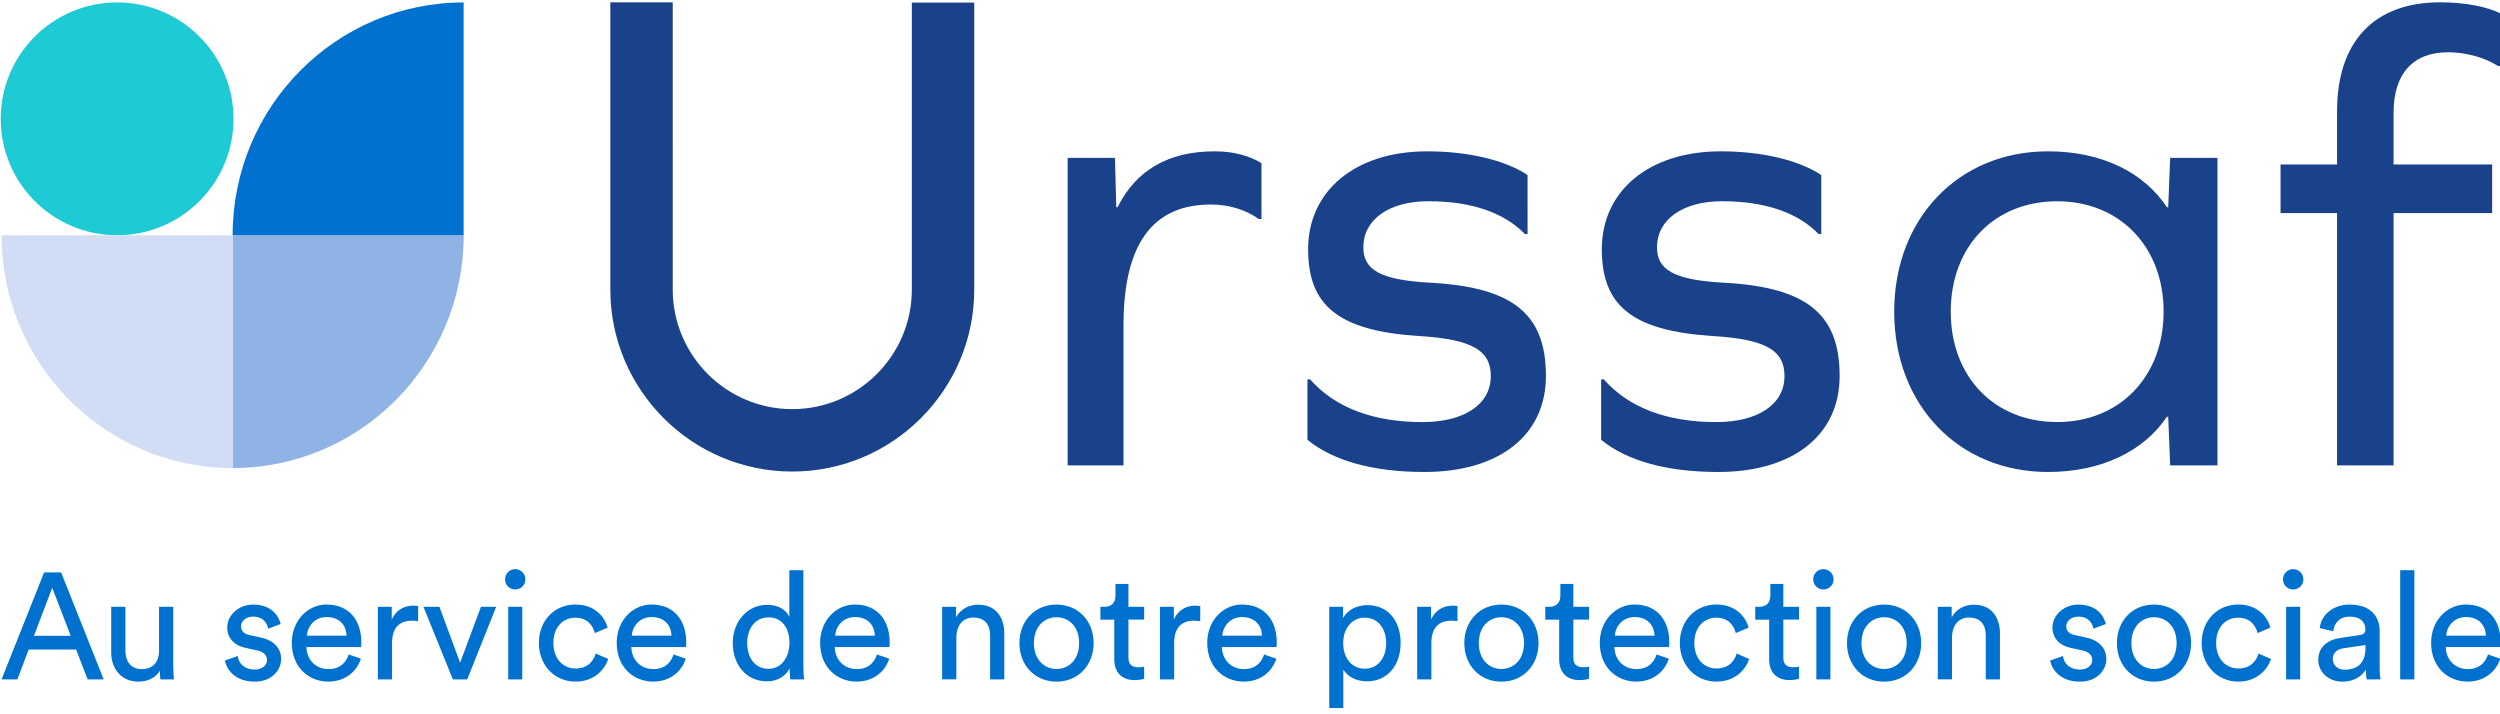
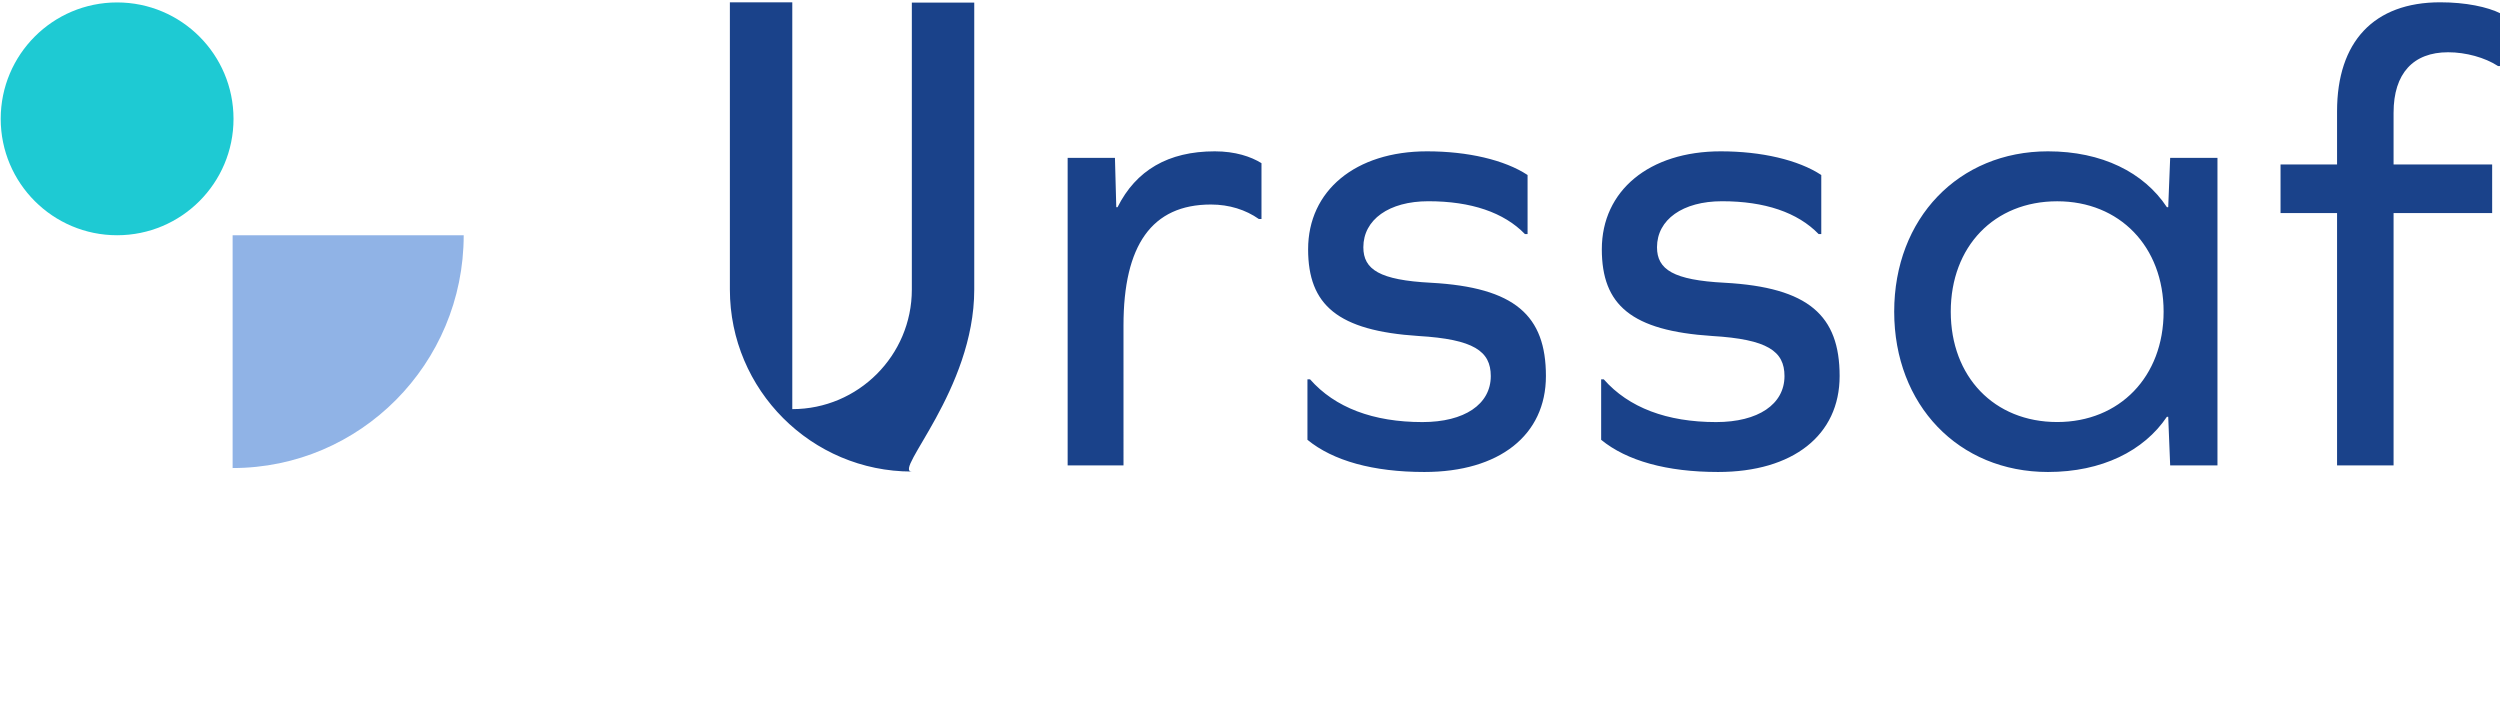
<svg xmlns="http://www.w3.org/2000/svg" version="1.1" id="Calque_1" x="0px" y="0px" viewBox="0 22 564 161" style="enable-background:new 0 22 564 161;" height="161" width="564" xml:space="preserve">
  <style type="text/css">
	.st0{fill:#1ECAD3;}
	.st1{fill:#90B3E6;}
	.st2{fill:#0071CE;}
	.st3{fill:#D0DDF4;}
	.st4{fill:#1A428A;}
</style>
  <path class="st0" d="M0.16,48.81c0,14.5,11.76,26.26,26.26,26.26s26.26-11.76,26.26-26.26S40.92,22.55,26.42,22.55  C11.91,22.55,0.16,34.31,0.16,48.81" />
  <path class="st1" d="M52.48,75.07h52.13c0,29.01-23.34,52.52-52.13,52.52C52.48,127.59,52.48,75.07,52.48,75.07z" />
-   <path class="st2" d="M104.6,22.55v52.52H52.48C52.48,46.06,75.81,22.55,104.6,22.55" />
-   <path class="st3" d="M52.48,75.07H0.35c0,29.01,23.34,52.52,52.13,52.52C52.48,127.59,52.48,75.07,52.48,75.07z" />
-   <path class="st4" d="M219.79,87.33V22.58h-14.08v64.75c0,14.87-12.1,26.97-26.97,26.97s-26.97-12.1-26.97-26.97V22.52h-14.08v64.81  c0,22.63,18.41,41.05,41.05,41.05C201.38,128.38,219.79,109.96,219.79,87.33 M284,71.41h0.59v-12.6c-2.37-1.48-5.93-2.67-10.53-2.67  c-10.53,0-17.79,4.3-21.94,12.6h-0.29l-0.3-11.12h-10.67v69.37h12.6V95.42c0-18.08,6.37-27.28,19.72-27.28  C277.33,68.14,281.04,69.33,284,71.41 M307.57,77.78c0-6.23,5.78-10.38,14.67-10.38c9.64,0,17.05,2.52,21.79,7.41h0.59V61.48  c-5.19-3.41-13.49-5.34-22.68-5.34c-16.16,0-26.83,8.89-26.83,22.09c0,12.6,6.67,18.38,24.9,19.57c12.45,0.74,16.31,3.41,16.31,9.04  c0,6.37-5.93,10.38-15.42,10.38c-11.12,0-19.72-3.26-25.35-9.64h-0.59v13.64c5.78,4.74,14.82,7.26,26.38,7.26  c16.9,0,27.42-8.3,27.42-21.64c0-13.64-6.97-20.01-25.94-21.05C311.27,85.19,307.57,82.82,307.57,77.78 M373.82,77.78  c0-6.23,5.78-10.38,14.68-10.38c9.64,0,17.05,2.52,21.79,7.41h0.59V61.48c-5.19-3.41-13.49-5.34-22.68-5.34  c-16.16,0-26.83,8.89-26.83,22.09c0,12.6,6.67,18.38,24.9,19.57c12.45,0.74,16.31,3.41,16.31,9.04c0,6.37-5.93,10.38-15.42,10.38  c-11.12,0-19.72-3.26-25.35-9.64h-0.59v13.64c5.78,4.74,14.82,7.26,26.38,7.26c16.9,0,27.42-8.3,27.42-21.64  c0-13.64-6.97-20.01-25.94-21.05C377.53,85.19,373.82,82.82,373.82,77.78 M488.11,92.31c0,14.67-9.93,24.9-24.01,24.9  c-14.23,0-24.01-10.23-24.01-24.9c0-14.68,9.78-24.9,24.01-24.9C478.18,67.4,488.11,77.63,488.11,92.31 M489.59,127h10.67V57.62  h-10.67l-0.44,11.12h-0.3c-5.19-7.86-14.68-12.6-26.83-12.6c-20.16,0-34.69,15.12-34.69,36.17s14.52,36.17,34.69,36.17  c12.15,0,21.64-4.74,26.83-12.45h0.3L489.59,127z M564.15,36.9V25.04c-2.96-1.48-7.86-2.52-13.64-2.52  c-14.97,0-23.27,8.89-23.27,24.61V59.1h-12.75v10.97h12.75v56.92h12.75V70.07h22.24V59.1h-22.24V47.43c0-8.89,4.45-13.64,12.3-13.64  c4,0,8.3,1.18,11.27,3.11C563.56,36.9,564.15,36.9,564.15,36.9z" />
+   <path class="st4" d="M219.79,87.33V22.58h-14.08v64.75c0,14.87-12.1,26.97-26.97,26.97V22.52h-14.08v64.81  c0,22.63,18.41,41.05,41.05,41.05C201.38,128.38,219.79,109.96,219.79,87.33 M284,71.41h0.59v-12.6c-2.37-1.48-5.93-2.67-10.53-2.67  c-10.53,0-17.79,4.3-21.94,12.6h-0.29l-0.3-11.12h-10.67v69.37h12.6V95.42c0-18.08,6.37-27.28,19.72-27.28  C277.33,68.14,281.04,69.33,284,71.41 M307.57,77.78c0-6.23,5.78-10.38,14.67-10.38c9.64,0,17.05,2.52,21.79,7.41h0.59V61.48  c-5.19-3.41-13.49-5.34-22.68-5.34c-16.16,0-26.83,8.89-26.83,22.09c0,12.6,6.67,18.38,24.9,19.57c12.45,0.74,16.31,3.41,16.31,9.04  c0,6.37-5.93,10.38-15.42,10.38c-11.12,0-19.72-3.26-25.35-9.64h-0.59v13.64c5.78,4.74,14.82,7.26,26.38,7.26  c16.9,0,27.42-8.3,27.42-21.64c0-13.64-6.97-20.01-25.94-21.05C311.27,85.19,307.57,82.82,307.57,77.78 M373.82,77.78  c0-6.23,5.78-10.38,14.68-10.38c9.64,0,17.05,2.52,21.79,7.41h0.59V61.48c-5.19-3.41-13.49-5.34-22.68-5.34  c-16.16,0-26.83,8.89-26.83,22.09c0,12.6,6.67,18.38,24.9,19.57c12.45,0.74,16.31,3.41,16.31,9.04c0,6.37-5.93,10.38-15.42,10.38  c-11.12,0-19.72-3.26-25.35-9.64h-0.59v13.64c5.78,4.74,14.82,7.26,26.38,7.26c16.9,0,27.42-8.3,27.42-21.64  c0-13.64-6.97-20.01-25.94-21.05C377.53,85.19,373.82,82.82,373.82,77.78 M488.11,92.31c0,14.67-9.93,24.9-24.01,24.9  c-14.23,0-24.01-10.23-24.01-24.9c0-14.68,9.78-24.9,24.01-24.9C478.18,67.4,488.11,77.63,488.11,92.31 M489.59,127h10.67V57.62  h-10.67l-0.44,11.12h-0.3c-5.19-7.86-14.68-12.6-26.83-12.6c-20.16,0-34.69,15.12-34.69,36.17s14.52,36.17,34.69,36.17  c12.15,0,21.64-4.74,26.83-12.45h0.3L489.59,127z M564.15,36.9V25.04c-2.96-1.48-7.86-2.52-13.64-2.52  c-14.97,0-23.27,8.89-23.27,24.61V59.1h-12.75v10.97h12.75v56.92h12.75V70.07h22.24V59.1h-22.24V47.43c0-8.89,4.45-13.64,12.3-13.64  c4,0,8.3,1.18,11.27,3.11C563.56,36.9,564.15,36.9,564.15,36.9z" />
  <g>
-     <path class="st2" d="M561.29,169.65c-0.61,1.84-1.94,3.3-4.59,3.3c-2.76,0-4.87-2.04-4.94-4.97h12.32   c0.03-0.21,0.07-0.61,0.07-1.02c0-5.1-2.82-8.58-7.86-8.58c-4.12,0-7.83,3.5-7.83,8.64c0,5.55,3.85,8.75,8.24,8.75   c3.81,0,6.43-2.28,7.35-5.17L561.29,169.65z M551.86,165.4c0.14-2.11,1.77-4.19,4.46-4.19c2.89,0,4.42,1.84,4.49,4.19H551.86z    M544.68,150.63h-3.2v24.64h3.2V150.63z M528.92,173.09c-1.63,0-2.65-1.16-2.65-2.38c0-1.46,1.02-2.25,2.38-2.45l5-0.75v0.75   C533.65,171.83,531.54,173.09,528.92,173.09 M523,170.88c0,2.59,2.14,4.9,5.48,4.9c2.93,0,4.56-1.57,5.27-2.72   c0,1.19,0.1,1.8,0.17,2.21h3.13c-0.07-0.41-0.2-1.26-0.2-2.69v-8.2c0-3.2-1.91-5.99-6.81-5.99c-3.54,0-6.36,2.18-6.71,5.31   l3.06,0.71c0.2-1.91,1.46-3.3,3.71-3.3c2.48,0,3.54,1.33,3.54,2.93c0,0.58-0.27,1.09-1.26,1.23l-4.42,0.65   C525.15,166.32,523,167.95,523,170.88 M515.04,152.71c0,1.26,1.02,2.28,2.28,2.28c1.29,0,2.32-1.02,2.32-2.28   c0-1.29-1.02-2.31-2.32-2.31C516.06,150.39,515.04,151.41,515.04,152.71 M518.92,158.9h-3.17v16.37h3.17V158.9z M504.93,161.35   c2.79,0,3.98,1.87,4.39,3.47l2.89-1.23c-0.68-2.48-2.93-5.21-7.28-5.21c-4.66,0-8.24,3.57-8.24,8.68c0,4.97,3.51,8.71,8.27,8.71   c4.25,0,6.6-2.76,7.39-5.1l-2.83-1.23c-0.37,1.29-1.5,3.37-4.56,3.37c-2.65,0-5-2.01-5-5.75   C499.96,163.26,502.35,161.35,504.93,161.35 M485.94,158.39c-4.9,0-8.37,3.71-8.37,8.68c0,5,3.47,8.71,8.37,8.71   s8.37-3.71,8.37-8.71C494.32,162.1,490.85,158.39,485.94,158.39 M485.94,172.92c-2.72,0-5.1-2.04-5.1-5.85   c0-3.78,2.38-5.82,5.1-5.82c2.72,0,5.1,2.04,5.1,5.82C491.05,170.88,488.67,172.92,485.94,172.92 M462.53,171.01   c0.27,1.87,2.18,4.77,6.67,4.77c4.05,0,5.99-2.76,5.99-5.07c0-2.42-1.56-4.22-4.53-4.87l-2.65-0.58c-1.26-0.27-1.87-0.99-1.87-1.97   c0-1.12,1.09-2.18,2.72-2.18c2.59,0,3.27,1.87,3.4,2.72l2.82-1.05c-0.34-1.46-1.73-4.39-6.23-4.39c-3.2,0-5.82,2.38-5.82,5.17   c0,2.31,1.53,4.05,4.08,4.59l2.79,0.61c1.36,0.31,2.11,1.09,2.11,2.11c0,1.16-0.99,2.18-2.79,2.18c-2.31,0-3.61-1.36-3.81-3.06   L462.53,171.01z M440.37,165.81c0-2.48,1.29-4.49,3.81-4.49c2.86,0,3.81,1.84,3.81,4.12v9.83h3.2v-10.38   c0-3.64-1.94-6.47-5.85-6.47c-1.91,0-3.85,0.78-5.04,2.82v-2.35h-3.13v16.37h3.2V165.81z M425.05,158.39   c-4.9,0-8.37,3.71-8.37,8.68c0,5,3.47,8.71,8.37,8.71s8.37-3.71,8.37-8.71C433.42,162.1,429.95,158.39,425.05,158.39    M425.05,172.92c-2.72,0-5.1-2.04-5.1-5.85c0-3.78,2.38-5.82,5.1-5.82c2.72,0,5.1,2.04,5.1,5.82   C430.16,170.88,427.77,172.92,425.05,172.92 M409.06,152.71c0,1.26,1.02,2.28,2.28,2.28c1.29,0,2.32-1.02,2.32-2.28   c0-1.29-1.02-2.31-2.32-2.31C410.08,150.39,409.06,151.41,409.06,152.71 M412.94,158.9h-3.17v16.37h3.17V158.9z M402.32,153.73   h-2.93v2.65c0,1.43-0.75,2.52-2.52,2.52h-0.89v2.89h3.14v8.98c0,2.96,1.77,4.66,4.56,4.66c1.09,0,1.91-0.2,2.18-0.31v-2.72   c-0.27,0.07-0.85,0.14-1.26,0.14c-1.67,0-2.28-0.75-2.28-2.25v-8.51h3.54v-2.89h-3.54L402.32,153.73L402.32,153.73z M387.21,161.35   c2.79,0,3.98,1.87,4.39,3.47l2.89-1.23c-0.68-2.48-2.93-5.21-7.28-5.21c-4.66,0-8.24,3.57-8.24,8.68c0,4.97,3.51,8.71,8.27,8.71   c4.25,0,6.6-2.76,7.38-5.1l-2.82-1.23c-0.37,1.29-1.5,3.37-4.56,3.37c-2.65,0-5-2.01-5-5.75   C382.24,163.26,384.62,161.35,387.21,161.35 M373.73,169.65c-0.61,1.84-1.94,3.3-4.59,3.3c-2.76,0-4.87-2.04-4.93-4.97h12.32   c0.03-0.21,0.07-0.61,0.07-1.02c0-5.1-2.83-8.58-7.86-8.58c-4.12,0-7.83,3.5-7.83,8.64c0,5.55,3.85,8.75,8.23,8.75   c3.81,0,6.43-2.28,7.35-5.17L373.73,169.65z M364.31,165.4c0.14-2.11,1.77-4.19,4.46-4.19c2.89,0,4.42,1.84,4.49,4.19H364.31z    M354.95,153.73h-2.93v2.65c0,1.43-0.75,2.52-2.52,2.52h-0.88v2.89h3.13v8.98c0,2.96,1.77,4.66,4.56,4.66   c1.09,0,1.91-0.2,2.18-0.31v-2.72c-0.27,0.07-0.85,0.14-1.26,0.14c-1.67,0-2.28-0.75-2.28-2.25v-8.51h3.54v-2.89h-3.54V153.73z    M338.72,158.39c-4.9,0-8.37,3.71-8.37,8.68c0,5,3.47,8.71,8.37,8.71c4.9,0,8.37-3.71,8.37-8.71   C347.09,162.1,343.62,158.39,338.72,158.39 M338.72,172.92c-2.72,0-5.1-2.04-5.1-5.85c0-3.78,2.38-5.82,5.1-5.82   c2.72,0,5.1,2.04,5.1,5.82C343.82,170.88,341.44,172.92,338.72,172.92 M328.81,158.73c-0.17-0.04-0.61-0.1-1.06-0.1   c-1.67,0-3.71,0.61-4.9,3.13v-2.86h-3.13v16.37h3.2v-8.2c0-3.61,1.8-5.04,4.49-5.04c0.44,0,0.92,0.03,1.39,0.1L328.81,158.73   L328.81,158.73z M312.72,167.07c0,3.37-1.87,5.79-4.83,5.79c-2.93,0-4.87-2.41-4.87-5.79c0-3.27,1.94-5.72,4.87-5.72   C310.88,161.35,312.72,163.8,312.72,167.07 M303.05,181.74v-8.68c0.88,1.46,2.79,2.65,5.31,2.65c4.8,0,7.62-3.78,7.62-8.65   c0-4.76-2.62-8.54-7.52-8.54c-2.65,0-4.59,1.29-5.48,2.93v-2.55h-3.1v22.83L303.05,181.74L303.05,181.74z M285.18,169.65   c-0.61,1.84-1.94,3.3-4.59,3.3c-2.76,0-4.87-2.04-4.94-4.97h12.32c0.03-0.21,0.07-0.61,0.07-1.02c0-5.1-2.82-8.58-7.86-8.58   c-4.12,0-7.83,3.5-7.83,8.64c0,5.55,3.85,8.75,8.24,8.75c3.81,0,6.43-2.28,7.35-5.17L285.18,169.65z M275.75,165.4   c0.14-2.11,1.77-4.19,4.46-4.19c2.89,0,4.42,1.84,4.49,4.19H275.75z M270.78,158.73c-0.17-0.04-0.61-0.1-1.06-0.1   c-1.67,0-3.71,0.61-4.9,3.13v-2.86h-3.13v16.37h3.2v-8.2c0-3.61,1.8-5.04,4.49-5.04c0.44,0,0.92,0.03,1.39,0.1L270.78,158.73   L270.78,158.73z M254.58,153.73h-2.93v2.65c0,1.43-0.75,2.52-2.52,2.52h-0.88v2.89h3.13v8.98c0,2.96,1.77,4.66,4.56,4.66   c1.09,0,1.91-0.2,2.18-0.31v-2.72c-0.27,0.07-0.85,0.14-1.26,0.14c-1.67,0-2.28-0.75-2.28-2.25v-8.51h3.54v-2.89h-3.54V153.73z    M238.35,158.39c-4.9,0-8.37,3.71-8.37,8.68c0,5,3.47,8.71,8.37,8.71s8.37-3.71,8.37-8.71   C246.72,162.1,243.25,158.39,238.35,158.39 M238.35,172.92c-2.72,0-5.1-2.04-5.1-5.85c0-3.78,2.38-5.82,5.1-5.82   c2.72,0,5.1,2.04,5.1,5.82C243.45,170.88,241.07,172.92,238.35,172.92 M215.75,165.81c0-2.48,1.29-4.49,3.81-4.49   c2.86,0,3.81,1.84,3.81,4.12v9.83h3.2v-10.38c0-3.64-1.94-6.47-5.85-6.47c-1.91,0-3.85,0.78-5.04,2.82v-2.35h-3.13v16.37h3.2   L215.75,165.81L215.75,165.81z M197.84,169.65c-0.61,1.84-1.94,3.3-4.59,3.3c-2.76,0-4.87-2.04-4.93-4.97h12.32   c0.03-0.21,0.07-0.61,0.07-1.02c0-5.1-2.83-8.58-7.86-8.58c-4.12,0-7.83,3.5-7.83,8.64c0,5.55,3.85,8.75,8.24,8.75   c3.81,0,6.43-2.28,7.35-5.17L197.84,169.65z M188.42,165.4c0.14-2.11,1.77-4.19,4.46-4.19c2.89,0,4.42,1.84,4.49,4.19H188.42z    M178.14,173.06c0,0.99,0.1,1.84,0.17,2.21h3.1c-0.03-0.27-0.17-1.46-0.17-3.03v-21.61h-3.17v10.58c-0.54-1.33-2.11-2.76-5-2.76   c-4.63,0-7.76,3.95-7.76,8.58c0,4.87,2.96,8.68,7.76,8.68c2.55,0,4.29-1.36,5.07-2.93L178.14,173.06L178.14,173.06z M168.57,167.03   c0-3.37,1.91-5.75,4.83-5.75c2.93,0,4.7,2.31,4.7,5.68c0,3.37-1.8,5.92-4.73,5.92C170.31,172.89,168.57,170.4,168.57,167.03    M151.96,169.65c-0.61,1.84-1.94,3.3-4.6,3.3c-2.76,0-4.87-2.04-4.93-4.97h12.32c0.03-0.21,0.07-0.61,0.07-1.02   c0-5.1-2.82-8.58-7.86-8.58c-4.12,0-7.83,3.5-7.83,8.64c0,5.55,3.85,8.75,8.23,8.75c3.81,0,6.43-2.28,7.35-5.17L151.96,169.65z    M142.53,165.4c0.14-2.11,1.77-4.19,4.46-4.19c2.89,0,4.42,1.84,4.49,4.19H142.53z M129.8,161.35c2.79,0,3.98,1.87,4.39,3.47   l2.89-1.23c-0.68-2.48-2.93-5.21-7.28-5.21c-4.66,0-8.23,3.57-8.23,8.68c0,4.97,3.5,8.71,8.27,8.71c4.25,0,6.6-2.76,7.39-5.1   l-2.83-1.23c-0.37,1.29-1.5,3.37-4.56,3.37c-2.65,0-5-2.01-5-5.75C124.84,163.26,127.22,161.35,129.8,161.35 M113.94,152.71   c0,1.26,1.02,2.28,2.28,2.28c1.29,0,2.31-1.02,2.31-2.28c0-1.29-1.02-2.31-2.31-2.31C114.97,150.39,113.94,151.41,113.94,152.71    M117.82,158.9h-3.17v16.37h3.17V158.9z M111.94,158.9h-3.44l-4.7,12.62l-4.66-12.62h-3.61l6.64,16.37h3.23L111.94,158.9z    M94.34,158.73c-0.17-0.04-0.61-0.1-1.06-0.1c-1.67,0-3.71,0.61-4.9,3.13v-2.86h-3.13v16.37h3.2v-8.2c0-3.61,1.8-5.04,4.49-5.04   c0.44,0,0.92,0.03,1.39,0.1v-3.4L94.34,158.73L94.34,158.73z M78.66,169.65c-0.61,1.84-1.94,3.3-4.59,3.3   c-2.76,0-4.87-2.04-4.94-4.97h12.32c0.03-0.21,0.07-0.61,0.07-1.02c0-5.1-2.82-8.58-7.86-8.58c-4.12,0-7.83,3.5-7.83,8.64   c0,5.55,3.85,8.75,8.24,8.75c3.81,0,6.43-2.28,7.35-5.17L78.66,169.65z M69.23,165.4c0.14-2.11,1.77-4.19,4.46-4.19   c2.89,0,4.42,1.84,4.49,4.19H69.23z M50.76,171.01c0.27,1.87,2.18,4.77,6.67,4.77c4.05,0,5.99-2.76,5.99-5.07   c0-2.42-1.56-4.22-4.53-4.87l-2.65-0.58c-1.26-0.27-1.87-0.99-1.87-1.97c0-1.12,1.09-2.18,2.72-2.18c2.59,0,3.27,1.87,3.4,2.72   l2.82-1.05c-0.34-1.46-1.74-4.39-6.23-4.39c-3.2,0-5.82,2.38-5.82,5.17c0,2.31,1.53,4.05,4.08,4.59l2.79,0.61   c1.36,0.31,2.11,1.09,2.11,2.11c0,1.16-0.99,2.18-2.79,2.18c-2.31,0-3.61-1.36-3.81-3.06L50.76,171.01z M36.05,173.3   c0,0.68,0.07,1.6,0.14,1.97h3.06c-0.07-0.58-0.17-1.74-0.17-3.03V158.9h-3.2v9.87c0,2.48-1.29,4.18-3.88,4.18   c-2.69,0-3.71-1.97-3.71-4.22v-9.83h-3.2v10.31c0,3.71,2.31,6.57,6.13,6.57C33.12,175.78,35.16,175,36.05,173.3 M11.78,154.61   l4.18,10.82h-8.3L11.78,154.61z M19.78,175.27h3.61l-9.6-24.13H9.95l-9.6,24.13h3.57l2.55-6.74h10.69L19.78,175.27z" />
-   </g>
+     </g>
</svg>